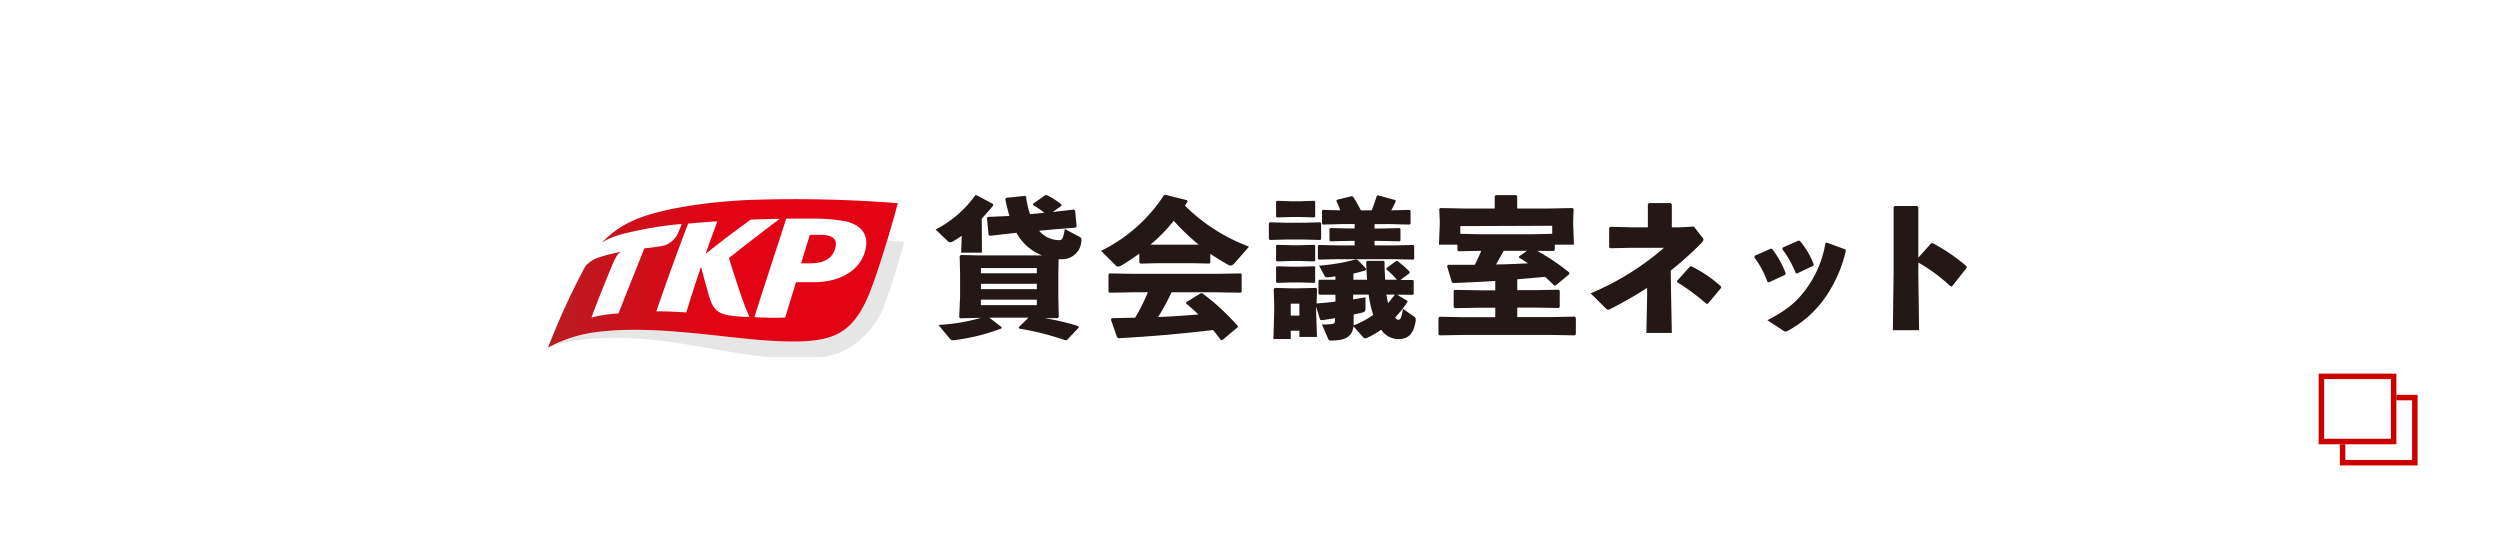
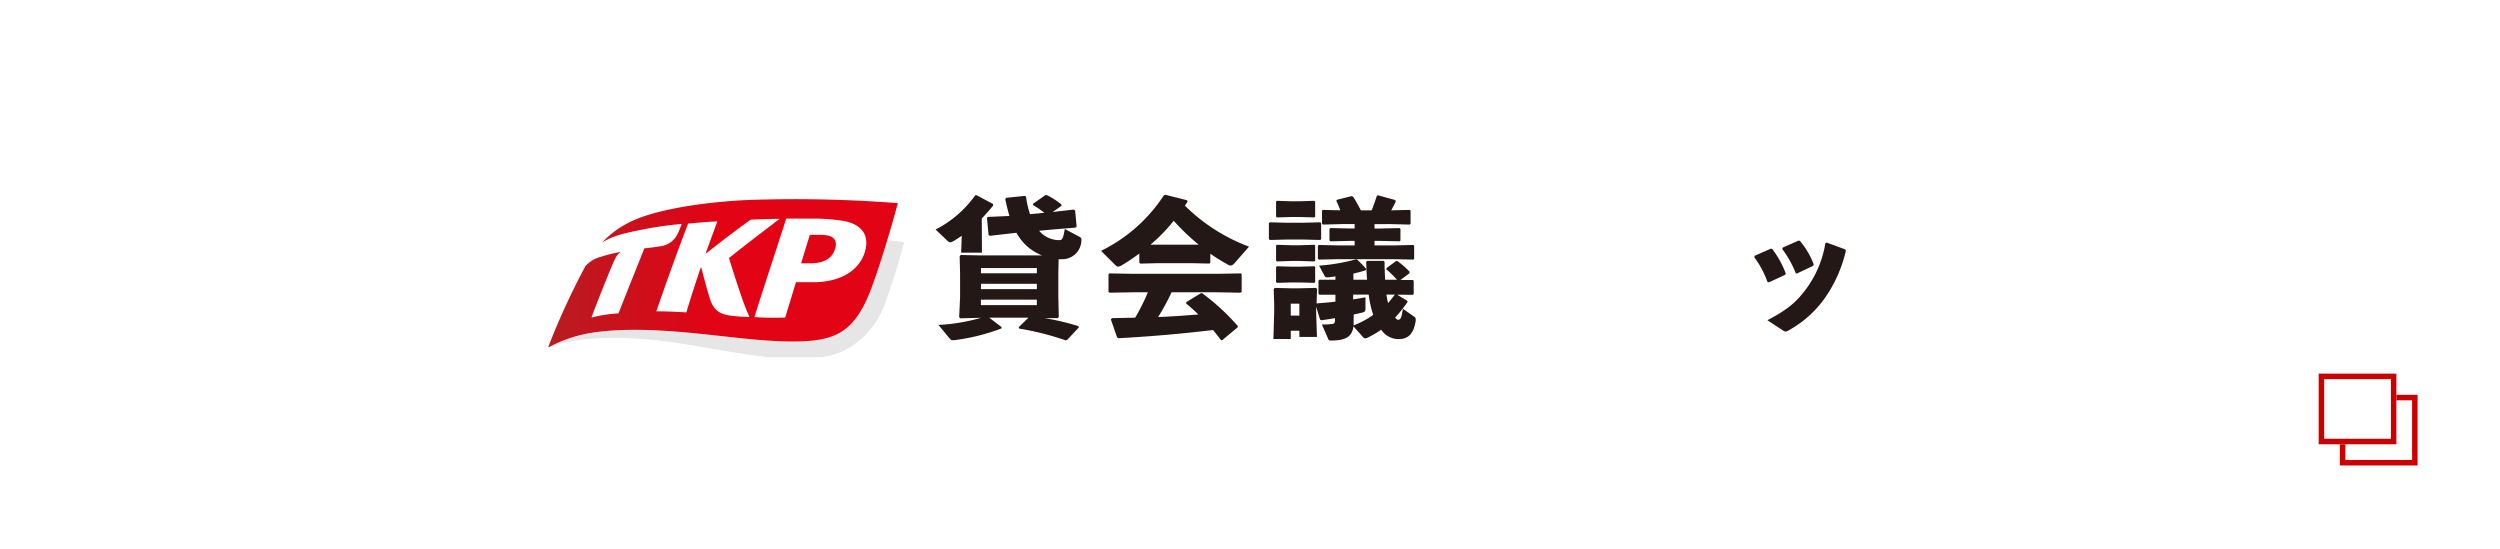
<svg xmlns="http://www.w3.org/2000/svg" xmlns:xlink="http://www.w3.org/1999/xlink" id="グループ_116553" data-name="グループ 116553" width="455" height="100">
  <defs>
    <linearGradient id="linear-gradient" x1="-7.217" y1=".508" x2="2.417" y2=".508" gradientUnits="objectBoundingBox">
      <stop offset="0" stop-color="#b81c22" />
      <stop offset=".5" stop-color="#e20314" />
      <stop offset="1" stop-color="#e20314" />
    </linearGradient>
    <linearGradient id="linear-gradient-2" x1=".004" y1=".5" x2=".964" y2=".5" xlink:href="#linear-gradient" />
    <clipPath id="clip-path">
      <rect id="長方形_34220" data-name="長方形 34220" width="264.615" height="30" fill="#fff" stroke="#707070" stroke-width="1" />
    </clipPath>
  </defs>
-   <rect id="長方形_34873" data-name="長方形 34873" width="455" height="100" fill="#fff" style="mix-blend-mode:screen;isolation:isolate" />
  <g id="グループ_115861" data-name="グループ 115861" transform="translate(-552 68)" fill="#fff" stroke="#cd0000" stroke-width="1">
    <g id="長方形_34282" data-name="長方形 34282" transform="translate(977.857 3.857)">
      <rect width="14.143" height="12.857" stroke="none" />
      <rect x=".5" y=".5" width="13.143" height="11.857" fill="none" />
    </g>
    <g id="長方形_34283" data-name="長方形 34283" transform="translate(974)">
      <rect width="14.143" height="12.857" stroke="none" />
      <rect x=".5" y=".5" width="13.143" height="11.857" fill="none" />
    </g>
  </g>
  <g id="レイヤー_2" data-name="レイヤー 2" transform="translate(95.192 35.219)">
    <g id="マスクグループ_19" data-name="マスクグループ 19" transform="translate(0 -.219)" clip-path="url(#clip-path)">
      <g id="レイヤー_1" data-name="レイヤー 1" transform="translate(4.597 .458)">
-         <path id="パス_4094" data-name="パス 4094" d="M8.079 30.769c-.235.292-.829 1.225-1.356 2.1A130.176 130.176 0 000 47.494a.124.124 0 000 .09.067.067 0 00.078 0 24.837 24.837 0 018.548-2.743c9.388-1.248 20.424.562 28.658 1.315 7.988.731 11.45.3 13.523-.292 2.554-.742 5.254-2.248 7.607-8.048 1.7-4.192 4.381-13.274 5.187-16.455a241.431 241.431 0 00-27.628-.573c-9.837.506-17.074 2.169-20.289 3.63a17.253 17.253 0 00-5.938 4.147l-.616.708s-.76 1.057-1.051 1.496z" transform="translate(.008 -19.844)" fill="#fff" />
        <path id="パス_4095" data-name="パス 4095" d="M61.686 27.29c-1.12 3.507-2.308 7.373-3.26 9.711-2.353 5.788-5.053 7.306-7.607 8.048-2.073.6-5.534 1.023-13.523.292-8.246-.753-19.27-2.563-28.658-1.315A24.993 24.993 0 00.09 46.769h.022c.963-.348 6.834-2.832 20.894-1.124C31.47 46.9 45.654 51.006 53.564 47.5a15.361 15.361 0 007.842-9.082c1.568-4.3 2.655-8.216 3.361-10.79-.907-.102-1.849-.237-3.081-.338z" transform="translate(.008 -19.018)" fill="#e6e6e6" />
        <path id="パス_4096" data-name="パス 4096" d="M44.892 26.41h-2.241c-.246.776-1.12 3.585-1.591 5.182h1.781c2.566 0 3.921-1.057 4.4-2.585s-.098-2.518-2.349-2.597z" transform="translate(4.95 -19.127)" fill="url(#linear-gradient)" />
        <path id="パス_4097" data-name="パス 4097" d="M35.985 20.8c-9.848.5-17.085 2.158-20.3 3.619a17.253 17.253 0 00-5.938 4.147s0 .079 0 0a10.44 10.44 0 011.983-1.023 19 19 0 011.882-.6 63.843 63.843 0 012.98-.674 67.913 67.913 0 017.663-1.124 13.13 13.13 0 01-.728 1.8 4 4 0 01-3.036 2.248c-1.445.225-2.465.337-3.025.4-.157.461-3.07 7.654-4.7 11.836a24.1 24.1 0 00-4.918.753c1.12-3.068 2.947-7.542 3.753-9.475s1.12-2.124 1.479-2.394c.078 0 0-.079 0-.067a28.761 28.761 0 00-3.63.91 5.375 5.375 0 00-2.728 1.714A131.129 131.129 0 000 47.5v.079h.078a24.994 24.994 0 018.549-2.739c9.388-1.248 20.413.562 28.658 1.315 7.988.731 11.45.3 13.523-.292 2.554-.742 5.254-2.248 7.607-8.048 1.7-4.192 4.381-13.274 5.187-16.455a241.434 241.434 0 00-27.617-.56zm-.347 18.928c.482 1.248.8 1.944.93 2.248 0 .067 0 .1-.078.09a24.018 24.018 0 01-3-.2c-2.5-.236-3.361-1.2-3.988-2.8-.314-.877-1.3-4.5-1.647-5.946 0-.056-.09-.079-.123 0-.9 2.6-1.893 5.744-2.622 8.126-1.176-.09-3.9-.214-5.456-.2 1.983-5.732 3.7-10.52 5.781-15.961 1.568-.157 3.888-.348 5.333-.416a685.242 685.242 0 00-2.1 5.744c0 .067 0 .112.09.056 3.26-2.551 4.7-3.675 8.055-6.1.952-.067 3.54-.135 5.3-.157-2.969 2.248-6.464 4.912-9.232 7.137-.01.015 1.85 5.983 2.757 8.377zm22.026-9.689c-.784 2.945-3.574 5.519-8.963 5.71h-3.63c-.583 1.911-1.378 4.5-1.961 6.429a54.876 54.876 0 01-5.6-.079c1.69-5.464 4.077-12.534 5.78-17.929h4.862a34.543 34.543 0 015.6.427c2.456.439 4.853 1.945 3.912 5.44z" transform="translate(.008 -19.843)" fill="url(#linear-gradient-2)" />
        <path id="パス_4098" data-name="パス 4098" d="M71.346 30.457h-3.787l.112-3.08q-.773.54-1.647 1.045a.838.838 0 01-.437.135.582.582 0 01-.437-.191l-2.24-2.124A20.185 20.185 0 0070.136 20h.246l2.991 1.6v.3a44.346 44.346 0 01-2.061 2.338zm-3.854.416l3.428.079h11.372a8.972 8.972 0 01-4.661-4.125l-.471.056-4.358.5-.246-.146-.3-3.136.19-.157 3.9-.169a38.238 38.238 0 01-.751-3.057l.146-.247 3.473-.36.168.2a15.408 15.408 0 00.717 3.136l2.6-.247a13.557 13.557 0 00-2.05-1.4v-.247l2.241-1.574h.291a14.481 14.481 0 012.633 1.708v.247l-1.595 1.116 3.809-.438.28.169.269 2.911-.19.2-3.944.326-2.689.247a4.789 4.789 0 003.664 1.708c.571 0 .706-.337 1.008-2.034l2.722 1.45c.246.146.3.247.3.472v.139a3.489 3.489 0 01-3.708 3.439h-.44l-.05 2.661v4.181l.078 3.664-.19.225h-2.353a46.546 46.546 0 016.106 1.45l.09.247-2.117 2.248-.269.1a51.233 51.233 0 00-8.47-2.147l-.09-.247 1.781-1.742h-7.148l2.241 1.708v.247a36.649 36.649 0 01-8.638 2.147 1.228 1.228 0 01-.269 0c-.224 0-.336-.079-.549-.326L63.425 43.6a33.59 33.59 0 007.753-1.293h-.1L67.4 42.4l-.2-.2.168-3.687V34.3l-.078-3.215zm3.675 2.383v.944H81.34v-.944zm0 2.866v.967H81.34v-.967zM81.34 39.01H71.156V40h10.172z" transform="translate(7.579 -19.925)" fill="#231815" />
        <path id="パス_4099" data-name="パス 4099" d="M109.676 32.305l-.168.135-3.07-.067H100l-3.047.079-.2-.18v-1.653a37.333 37.333 0 01-3.182 2.124 1.375 1.375 0 01-.661.247.593.593 0 01-.437-.191l-2.683-2.674a28.7 28.7 0 0011.439-10.116l.3-.079 3.921.989.078.27c-.168.247-.325.472-.471.719a32.835 32.835 0 0011.663 7.452l-2.577 2.945c-.3.36-.549.495-.773.495a.928.928 0 01-.493-.169 36.3 36.3 0 01-3.2-1.978zm5.456 5.44l-4.481-.079h-8.033a38.918 38.918 0 01-2.442 4.5c2.442-.079 4.885-.27 7.327-.461a41.198 41.198 0 00-2.241-2.012l.056-.247 2.633-1.607h.246a41.079 41.079 0 016.476 5.968v.214l-2.8 2.338h-.273a40.08 40.08 0 00-1.423-1.821c-5.983.7-10.755 1.124-17.22 1.495l-.257-.173-1.12-3.237.19-.247 4.23-.09a35.508 35.508 0 002.308-4.62h-2.569l-4.414.079-.179-.157V34.4l.168-.169 4.481.079h14.945l4.481-.079.157.135v3.244zM100 29h7.562a40.683 40.683 0 01-4.549-4.35A30.191 30.191 0 0198.786 29z" transform="translate(10.814 -19.93)" fill="#231815" />
        <path id="パス_4100" data-name="パス 4100" d="M120.232 28.059l-2.991.079-.19-.169v-2.877l.168-.169 3.014.079h3.047l3.126-.079.157.135V28l-.157.135-3.126-.079zM140.4 38.1l1.871 1.124v.225a23.645 23.645 0 01-2.241 2.81c.213.27.4.4.549.4.459 0 .627-.4.874-2l2.028 1.427a.562.562 0 01.3.528v.191c-.415 2.855-1.759 3.372-3.159 3.372a3.772 3.772 0 01-3.126-1.708 17.763 17.763 0 01-2.577 1.495.8.8 0 01-.336.079.515.515 0 01-.4-.236l-1.737-1.956c-.246 1.956-1.535 2.585-4 2.585-.437 0-.493 0-.627-.36l-1.12-2.563a12.039 12.039 0 001.815-.079c.437-.056.571-.169.571-.719v-.348c-.762.135-1.557.247-2.465.382l-.247-.112-.717-2.36v1.012l.146 4.5h-3.2V44.66h-1.568v1.506h-3.159l.146-4.946v-1.393l-.09-2.743.19-.225 3.014.079h1.265l3.238-.079.19.191-.09 2.641c1.244-.112 2.386-.191 3.428-.337V38.1h-2.9l-.19-.169v-2.386l.157-.169h2.935v-.607l-1.311.169h-.19c-.336 0-.392-.112-.527-.36l-.952-1.765a35.845 35.845 0 006.632-1.124h.269a17.549 17.549 0 011.68 1.731l-.09.225a21.823 21.823 0 01-2.241.607v1.124h2.487a57.156 57.156 0 01-.157-3.215l.134-.225h3.047l.157.191c0 1.124.056 2.248.112 3.248h2.14a14.855 14.855 0 00-1.938-1.888l.078-.27L140.163 32l.246-.056a16.321 16.321 0 012.241 1.956v.281l-1.65 1.24h2.241l.168.135v2.428l-.168.135zm-19.16-14.144l-2.722.079-.157-.157v-2.7l.134-.169 2.745.09h1.36l2.711-.09.168.146V23.9l-.168.135-2.711-.079zm0 8l-2.722.09-.157-.169v-2.7l.134-.157 2.745.079h1.36l2.711-.079.168.135V31.9l-.168.146-2.711-.09zm0 3.911l-2.722.079-.157-.157v-2.7l.134-.169 2.745.08h1.36l2.711-.079.168.135v2.754l-.168.135-2.711-.079zm1.36 6.033v-2.174h-1.568V41.9zm13.679-16.646v.8h1.021l3.529-.079.168.135v2.14l-.168.135-3.529-.079h-1.019v.821h3.507l3.54-.079.168.135v2.394l-.168.135-3.54-.079H129.7l-3.54.079-.19-.157v-2.338l.157-.169 3.574.079h2.958v-.821h-.874l-3.518.079-.19-.157v-2.091l.168-.169 3.54.079h.874v-.8h-2.241l-3.529.09-.168-.169v-2.336l.134-.169 3.182.079a13.029 13.029 0 00-.717-1.731l.134-.191 2.689-.663.246.112c.437.686.93 1.54 1.4 2.473h1.972c.325-.787.627-1.641.93-2.608l.19-.135 3.182.877.078.247a21.687 21.687 0 01-.818 1.619l3.361-.079.157.135v2.394l-.157.146-3.54-.09zM132.47 43.17a2.559 2.559 0 010 .517 15.893 15.893 0 003.574-1.922 19.059 19.059 0 01-.829-3.687h-2.823v.877l2.241-.382V40.6c0 .495-.112.629-.549.742s-1.042.247-1.591.36zm5.971-5.092c.09.517.168 1.012.3 1.54.448-.495.851-1.023 1.244-1.54z" transform="translate(14.094 -19.921)" fill="#231815" />
-         <path id="パス_4101" data-name="パス 4101" d="M152.14 30.118l-3.888.079-.2-.191v-1.012h-3.362l.146-3.642v-.742l-.09-2.091.191-.191 4.56.09h5.344v-2.247l.19-.191h3.7l.2.191v2.248h5.534l4.549-.09.19.191-.078 2.091v.742l.134 3.642h-3.484v.955l-.19.191-3.025-.022a39.062 39.062 0 015.871 3.968l-.056.3-2.442 2.034h-.269c-.549-.517-1.12-1.124-1.681-1.562l-5.042.438v1.978h2.991l4.549-.079.19.191v2.945l-.19.191-4.549-.079h-2.993v1.731h5.927l4.549-.09.19.2v3.024l-.19.191-4.549-.079h-15.528l-4.549.079-.19-.191v-3l.19-.2 4.549.09h5.6V40.47h-2.823l-4.56.079-.19-.191v-2.945l.19-.191 4.56.079h2.823V35.6c-2.442.157-4.963.27-7.652.382l-.246-.146-.874-2.934.19-.247h4.851c.437-.821.818-1.675 1.176-2.529zm-3.563-4.5v1.4l3.563.079h9.624l3.54-.079v-1.463zm10.7 5.508l1.456-1.012h-4.257c-.471.821-.907 1.675-1.4 2.473 1.949 0 3.865-.112 5.815-.191a23.09 23.09 0 00-1.647-1.045z" transform="translate(17.41 -19.924)" fill="#231815" />
-         <path id="パス_4102" data-name="パス 4102" d="M183.963 37.826l.134 7.07h-4.627l.134-6.744V36.7a71.454 71.454 0 01-6.554 3.765 1.118 1.118 0 01-.549.2c-.168 0-.28-.09-.493-.3l-2.689-2.675a49.449 49.449 0 0013.355-8.284h-6.061l-3.731.079-.19-.214v-3.516l.246-.169 3.7.09h3.1v-4.215l.224-.191h3.921l.213.225v4.181h1.759l2.241-.146 1.557 1.989a.574.574 0 01.2.4c0 .169-.146.337-.358.607a62.43 62.43 0 01-5.6 5.035zm9.108-1.124l-2.42 2.889h-.269a39.767 39.767 0 00-5.322-3.934v-.247l2.33-2.585.246-.056a23.053 23.053 0 015.434 3.687z" transform="translate(20.385 -19.764)" fill="#231815" />
        <path id="パス_4103" data-name="パス 4103" d="M196.012 30.094l2.879-1.27h.246a17.346 17.346 0 012.5 4.5l-.112.247-2.969 1.371-.246-.079a17.284 17.284 0 00-2.409-4.5zm13.074-2.394l3.361 1.236.134.247a24.768 24.768 0 01-3.809 8.587 19.739 19.739 0 01-6.722 5.968 1.028 1.028 0 01-.437.157.794.794 0 01-.415-.157l-2.9-1.9c3.54-1.877 5.187-3.192 6.991-5.62a19.286 19.286 0 003.563-8.419zm-8 .91l2.879-1.27.246.056a14.622 14.622 0 012.521 4.294l-.112.247-2.9 1.371h-.246A18.99 18.99 0 00201 28.88z" transform="translate(23.583 -19.011)" fill="#231815" />
-         <path id="パス_4104" data-name="パス 4104" d="M223.047 33.834l.146 10.509h-4.773l.134-10.554V21.931l.224-.191h4.056l.213.214v9.194l2.364-2.641h.269a33.828 33.828 0 016.173 4.215v.27l-2.666 3.372h-.269a31.3 31.3 0 00-5.848-4.327z" transform="translate(26.294 -19.706)" fill="#231815" />
      </g>
    </g>
  </g>
</svg>